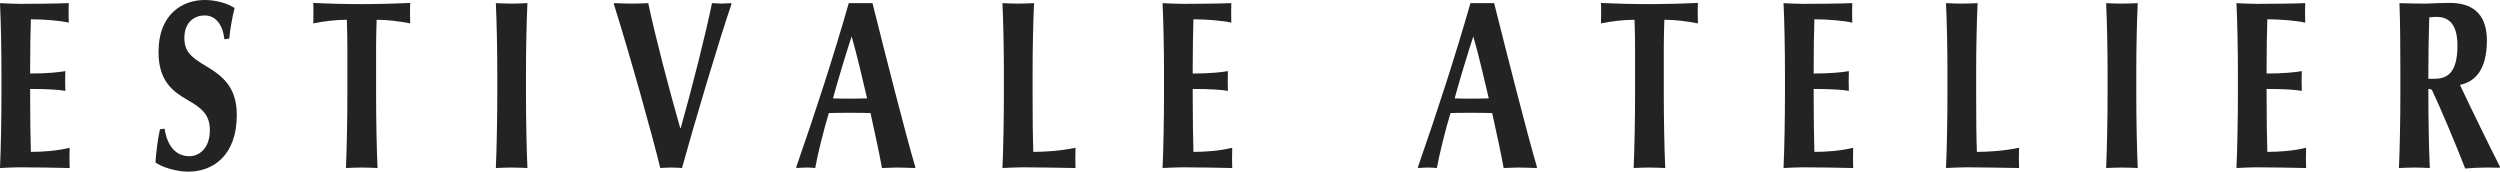
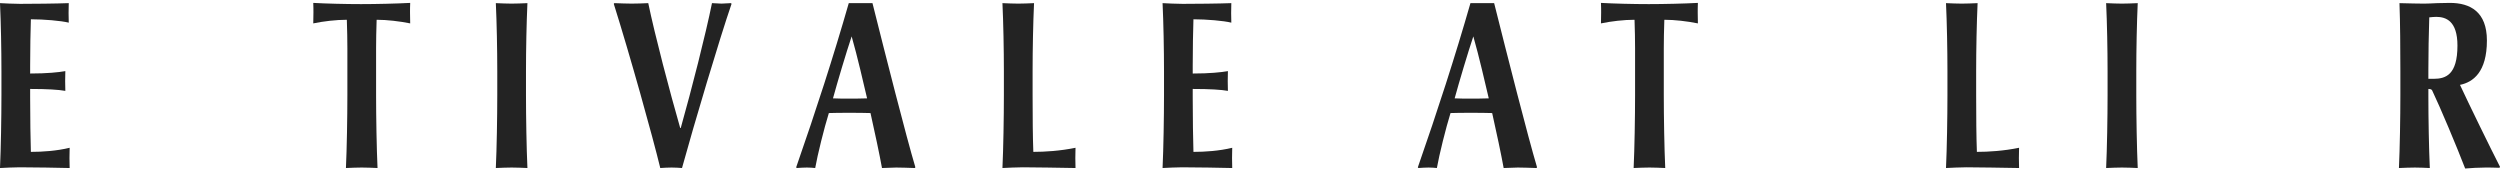
<svg xmlns="http://www.w3.org/2000/svg" viewBox="0 0 2977.05 204.39" data-name="Layer 1" id="Layer_1">
  <defs>
    <style>
      .cls-1 {
        fill: #232323;
      }
    </style>
  </defs>
  <path d="M23.52,199.22c-5.77,0-18.6.57-23.52.86,1.07-22.96,1.71-60.86,1.71-86.69v-28.71C1.71,58.85,1.07,26.7,0,3.73c4.92.29,17.1.86,23.94.86,14.11,0,43.82-.29,57.93-.86-.21,6.6-.21,9.47-.21,11.77,0,1.72,0,5.45.21,11.48-9.19-2.3-29.71-4.02-45.11-4.02-.43,14.35-.86,34.16-.86,55.69v8.9c20.1,0,33.99-1.44,41.9-2.87-.21,6.6-.21,9.76-.21,12.06,0,1.72,0,5.17.21,11.48-7.91-1.44-21.81-2.3-41.9-2.3v10.05c0,24.4.43,50.81.86,64.88,13.9,0,30.78-1.15,46.18-4.88-.21,6.03-.21,9.76-.21,12.34,0,2.01,0,5.45.21,11.77-13.47-.29-41.26-.86-59.43-.86Z" class="cls-1" />
-   <path d="M224.25,204.39c-14.54,0-31-5.17-39.12-10.91.64-10.05,2.57-27.56,5.34-39.62l5.56-.57c3.63,23.25,15.18,32.72,29.71,32.72,10.9,0,24.16-8.9,24.16-31,0-19.23-10.47-26.7-27.36-36.46-15.39-8.9-33.78-21.24-33.78-56.26C188.76,14.93,219.12,0,243.7,0c11.76,0,24.8,2.87,35.7,9.47-2.78,10.62-5.34,25.26-6.41,36.46l-5.77.86c-1.71-15.79-9.19-28.42-23.73-28.42-10.9,0-23.94,7.18-23.94,26.7,0,16.08,7.48,22.68,25.23,33.3,20.31,12.06,37.2,25.26,37.2,58.56,0,47.08-27.15,67.46-57.72,67.46Z" class="cls-1" />
  <path d="M448.5,23.54c-.43,11.48-.64,26.12-.64,33.87v55.98c0,25.55.64,63.73,1.71,86.69-7.05-.29-12.83-.57-18.81-.57s-11.76.29-18.81.57c1.07-22.96,1.71-60.86,1.71-86.69v-55.98c0-8.04-.21-22.68-.64-33.87-12.61,0-27.58,1.72-39.98,4.31.21-5.74.21-10.33.21-12.92s0-7.46-.21-11.48c14.96.86,38.91,1.44,56.86,1.44s42.33-.57,58.57-1.44c-.21,4.02-.21,8.9-.21,11.48s0,7.18.21,12.92c-12.83-2.58-27.58-4.31-39.98-4.31Z" class="cls-1" />
  <path d="M609.26,199.51c-5.99,0-11.76.29-18.81.57,1.07-22.96,1.71-60.86,1.71-86.69v-28.71c0-25.84-.64-57.99-1.71-80.95,7.05.29,12.83.57,18.81.57s11.76-.29,18.81-.57c-1.07,22.96-1.71,55.12-1.71,80.95v28.71c0,25.55.64,63.73,1.71,86.69-6.84-.29-12.83-.57-18.81-.57Z" class="cls-1" />
  <path d="M812.14,200.08c-2.78-.29-8.55-.57-12.4-.57s-9.62.29-13.47.57c-9.19-37.89-35.91-133.77-55.37-195.49l.64-.86c7.05.29,15.82.57,20.74.57,6.41,0,13.25-.29,19.67-.57,7.91,38.18,25.65,105.64,38.05,148.7h.64c13.04-46.22,29.71-111.67,37.2-148.7,4.92.29,8.98.57,11.33.57,2.14,0,7.05-.29,11.33-.57l.64.86c-13.9,40.19-44.89,144.11-59,195.49Z" class="cls-1" />
  <path d="M1089.41,200.08c-8.98-.29-16.46-.57-22.23-.57-3.21,0-9.19.29-16.89.57-2.78-15.5-8.76-43.63-13.68-65.45-7.27-.29-17.53-.29-25.23-.29-8.34,0-18.6,0-24.37.29-5.56,17.8-13.47,49.66-16.25,65.45-2.35-.29-6.84-.57-9.83-.57-3.85,0-7.91.29-12.19.57l-.64-.86c23.52-67.46,44.46-132.05,62.64-195.49h28.22c15.61,62.29,39.98,158.17,51.09,195.49l-.64.86ZM1014.16,43.35c-6.63,19.81-16.89,54.25-22.23,73.78,5.34.29,12.4.29,18.17.29,6.84,0,15.82,0,22.45-.29-4.06-17.22-11.54-49.95-18.38-73.78Z" class="cls-1" />
  <path d="M1218.1,199.22c-5.99,0-19.45.57-24.37.86,1.07-22.96,1.71-60.86,1.71-86.69v-28.71c0-25.84-.64-57.99-1.71-80.95,7.05.29,12.83.57,18.81.57s11.76-.29,18.81-.57c-1.07,22.96-1.71,55.12-1.71,80.95v28.71c0,25.84.21,50.24.86,67.46,13.9,0,32.07-1.15,50.24-4.88-.21,6.03-.21,9.76-.21,12.34,0,2.01,0,5.45.21,11.77-22.87-.29-44.47-.86-62.64-.86Z" class="cls-1" />
  <path d="M1407.93,199.22c-5.77,0-18.6.57-23.52.86,1.07-22.96,1.71-60.86,1.71-86.69v-28.71c0-25.84-.64-57.99-1.71-80.95,4.92.29,17.1.86,23.94.86,14.11,0,43.82-.29,57.93-.86-.21,6.6-.21,9.47-.21,11.77,0,1.72,0,5.45.21,11.48-9.19-2.3-29.71-4.02-45.11-4.02-.43,14.35-.86,34.16-.86,55.69v8.9c20.1,0,33.99-1.44,41.9-2.87-.21,6.6-.21,9.76-.21,12.06,0,1.72,0,5.17.21,11.48-7.91-1.44-21.81-2.3-41.9-2.3v10.05c0,24.4.43,50.81.86,64.88,13.9,0,30.78-1.15,46.18-4.88-.21,6.03-.21,9.76-.21,12.34,0,2.01,0,5.45.21,11.77-13.47-.29-41.26-.86-59.43-.86Z" class="cls-1" />
  <path d="M1829.71,200.08c-8.98-.29-16.46-.57-22.23-.57-3.21,0-9.19.29-16.89.57-2.78-15.5-8.76-43.63-13.68-65.45-7.27-.29-17.53-.29-25.23-.29-8.34,0-18.6,0-24.37.29-5.56,17.8-13.47,49.66-16.25,65.45-2.35-.29-6.84-.57-9.83-.57-3.85,0-7.91.29-12.19.57l-.64-.86c23.51-67.46,44.46-132.05,62.64-195.49h28.22c15.61,62.29,39.98,158.17,51.09,195.49l-.64.86ZM1754.46,43.35c-6.63,19.81-16.89,54.25-22.23,73.78,5.34.29,12.4.29,18.17.29,6.84,0,15.82,0,22.45-.29-4.06-17.22-11.54-49.95-18.38-73.78Z" class="cls-1" />
  <path d="M1981.92,23.54c-.43,11.48-.64,26.12-.64,33.87v55.98c0,25.55.64,63.73,1.71,86.69-7.05-.29-12.83-.57-18.81-.57s-11.76.29-18.81.57c1.07-22.96,1.71-60.86,1.71-86.69v-55.98c0-8.04-.21-22.68-.64-33.87-12.61,0-27.58,1.72-39.98,4.31.21-5.74.21-10.33.21-12.92s0-7.46-.21-11.48c14.96.86,38.91,1.44,56.86,1.44s42.33-.57,58.57-1.44c-.21,4.02-.21,8.9-.21,11.48s0,7.18.21,12.92c-12.83-2.58-27.58-4.31-39.98-4.31Z" class="cls-1" />
-   <path d="M2147.38,199.22c-5.77,0-18.6.57-23.52.86,1.07-22.96,1.71-60.86,1.71-86.69v-28.71c0-25.84-.64-57.99-1.71-80.95,4.92.29,17.1.86,23.94.86,14.11,0,43.82-.29,57.93-.86-.21,6.6-.21,9.47-.21,11.77,0,1.72,0,5.45.21,11.48-9.19-2.3-29.71-4.02-45.11-4.02-.43,14.35-.86,34.16-.86,55.69v8.9c20.09,0,33.99-1.44,41.9-2.87-.21,6.6-.21,9.76-.21,12.06,0,1.72,0,5.17.21,11.48-7.91-1.44-21.81-2.3-41.9-2.3v10.05c0,24.4.43,50.81.86,64.88,13.9,0,30.78-1.15,46.18-4.88-.21,6.03-.21,9.76-.21,12.34,0,2.01,0,5.45.21,11.77-13.47-.29-41.26-.86-59.43-.86Z" class="cls-1" />
  <path d="M2341.71,199.22c-5.99,0-19.45.57-24.37.86,1.07-22.96,1.71-60.86,1.71-86.69v-28.71c0-25.84-.64-57.99-1.71-80.95,7.05.29,12.83.57,18.81.57s11.76-.29,18.81-.57c-1.07,22.96-1.71,55.12-1.71,80.95v28.71c0,25.84.21,50.24.86,67.46,13.9,0,32.07-1.15,50.24-4.88-.21,6.03-.21,9.76-.21,12.34,0,2.01,0,5.45.21,11.77-22.87-.29-44.47-.86-62.64-.86Z" class="cls-1" />
  <path d="M2526.84,199.51c-5.99,0-11.76.29-18.81.57,1.07-22.96,1.71-60.86,1.71-86.69v-28.71c0-25.84-.64-57.99-1.71-80.95,7.05.29,12.83.57,18.81.57s11.76-.29,18.81-.57c-1.07,22.96-1.71,55.12-1.71,80.95v28.71c0,25.55.64,63.73,1.71,86.69-6.84-.29-12.83-.57-18.81-.57Z" class="cls-1" />
-   <path d="M2686.74,199.22c-5.77,0-18.6.57-23.52.86,1.07-22.96,1.71-60.86,1.71-86.69v-28.71c0-25.84-.64-57.99-1.71-80.95,4.92.29,17.1.86,23.94.86,14.11,0,43.82-.29,57.93-.86-.21,6.6-.21,9.47-.21,11.77,0,1.72,0,5.45.21,11.48-9.19-2.3-29.71-4.02-45.11-4.02-.43,14.35-.86,34.16-.86,55.69v8.9c20.09,0,33.99-1.44,41.9-2.87-.21,6.6-.21,9.76-.21,12.06,0,1.72,0,5.17.21,11.48-7.91-1.44-21.81-2.3-41.9-2.3v10.05c0,24.4.43,50.81.86,64.88,13.9,0,30.78-1.15,46.18-4.88-.21,6.03-.21,9.76-.21,12.34,0,2.01,0,5.45.21,11.77-13.47-.29-41.26-.86-59.43-.86Z" class="cls-1" />
  <path d="M2976.41,199.8c-7.05-.29-12.4-.29-16.89-.29-5.99,0-18.6.57-23.94,1.15-10.05-26.12-29.71-72.91-39.33-93.01-.64-1.15-1.92-1.72-4.49-1.72v8.9c0,25.55.64,62.29,1.71,85.26-6.63-.29-11.76-.57-17.74-.57s-11.97.29-19.03.57c1.07-22.96,1.71-60.86,1.71-86.69v-28.71c0-25.84-.21-57.99-1.07-80.95,11.12.29,22.66.57,29.29.57,3.63,0,9.62-.29,15.61-.57,5.99,0,11.97-.29,15.18-.29,24.16,0,44.04,10.62,44.04,44.78,0,37.61-16.46,49.66-32.07,52.82,10.26,22.1,35.49,73.78,47.67,97.6l-.64,1.15ZM2901.16,20.09c-2.14,0-5.77.29-8.34.57-.64,16.36-1.07,46.22-1.07,62.58v10.62h6.2c14.32,0,28.43-4.59,28.43-39.61,0-29.28-13.68-34.16-25.23-34.16Z" class="cls-1" />
</svg>